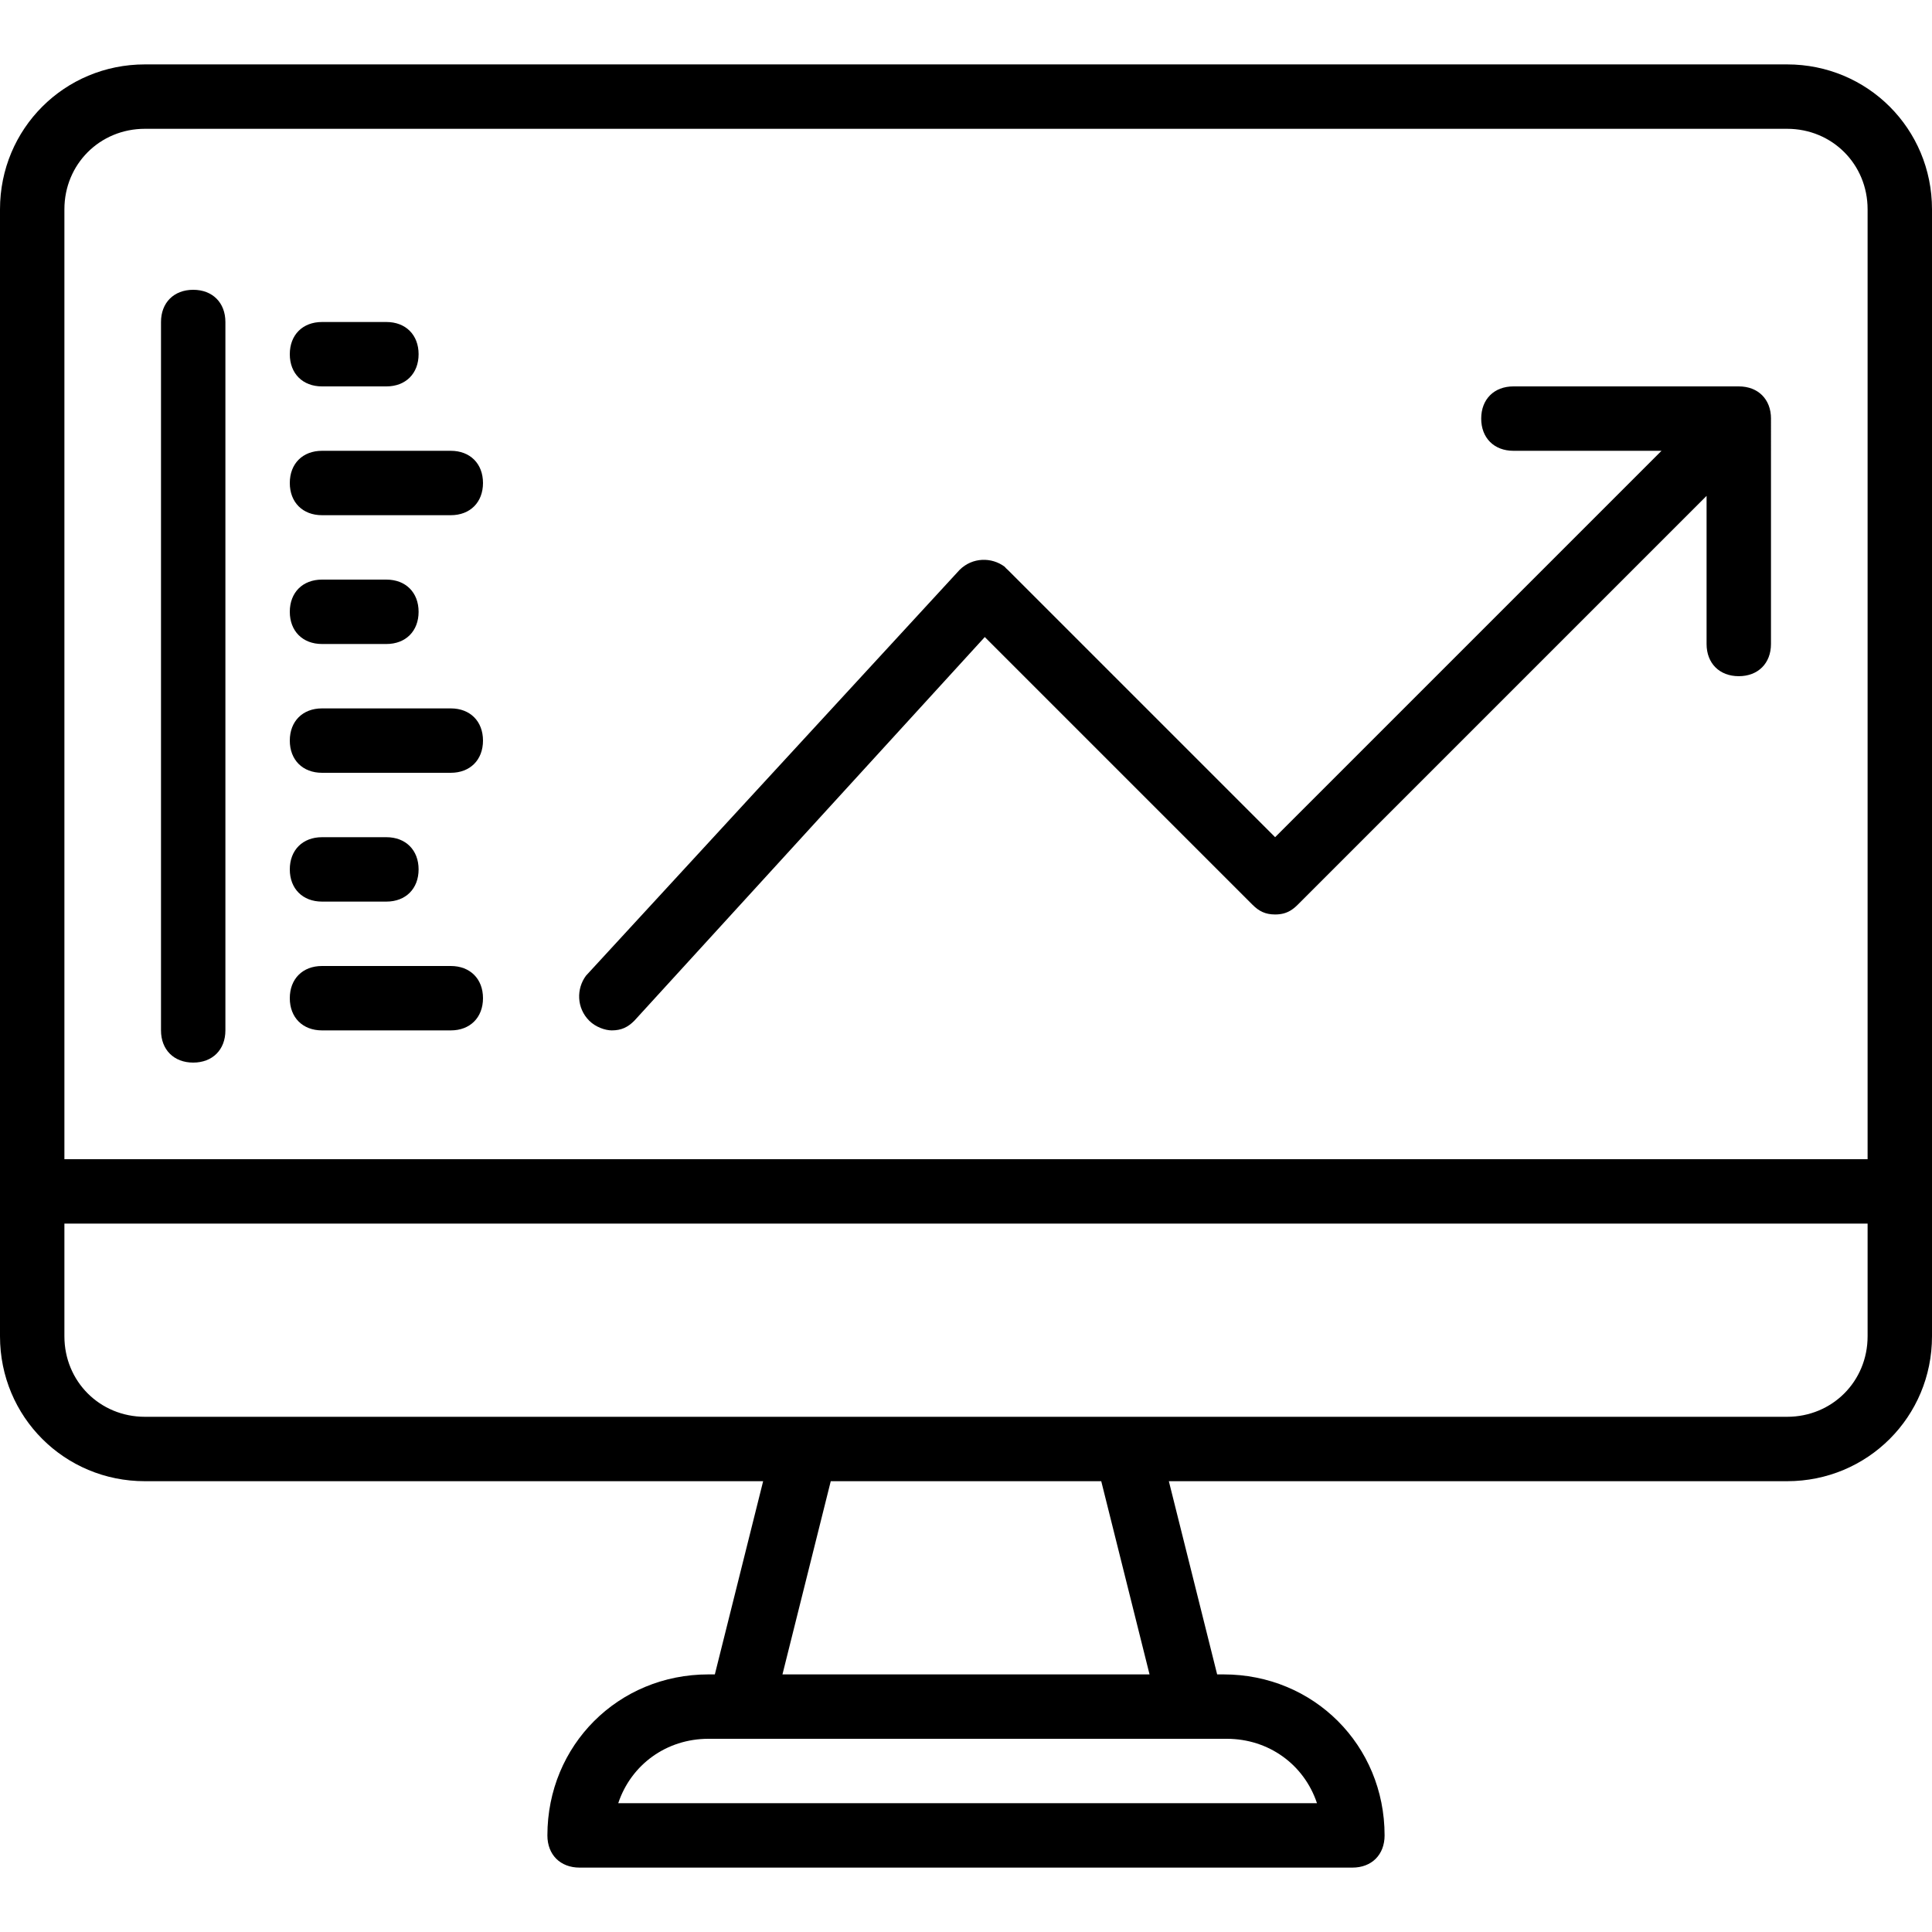
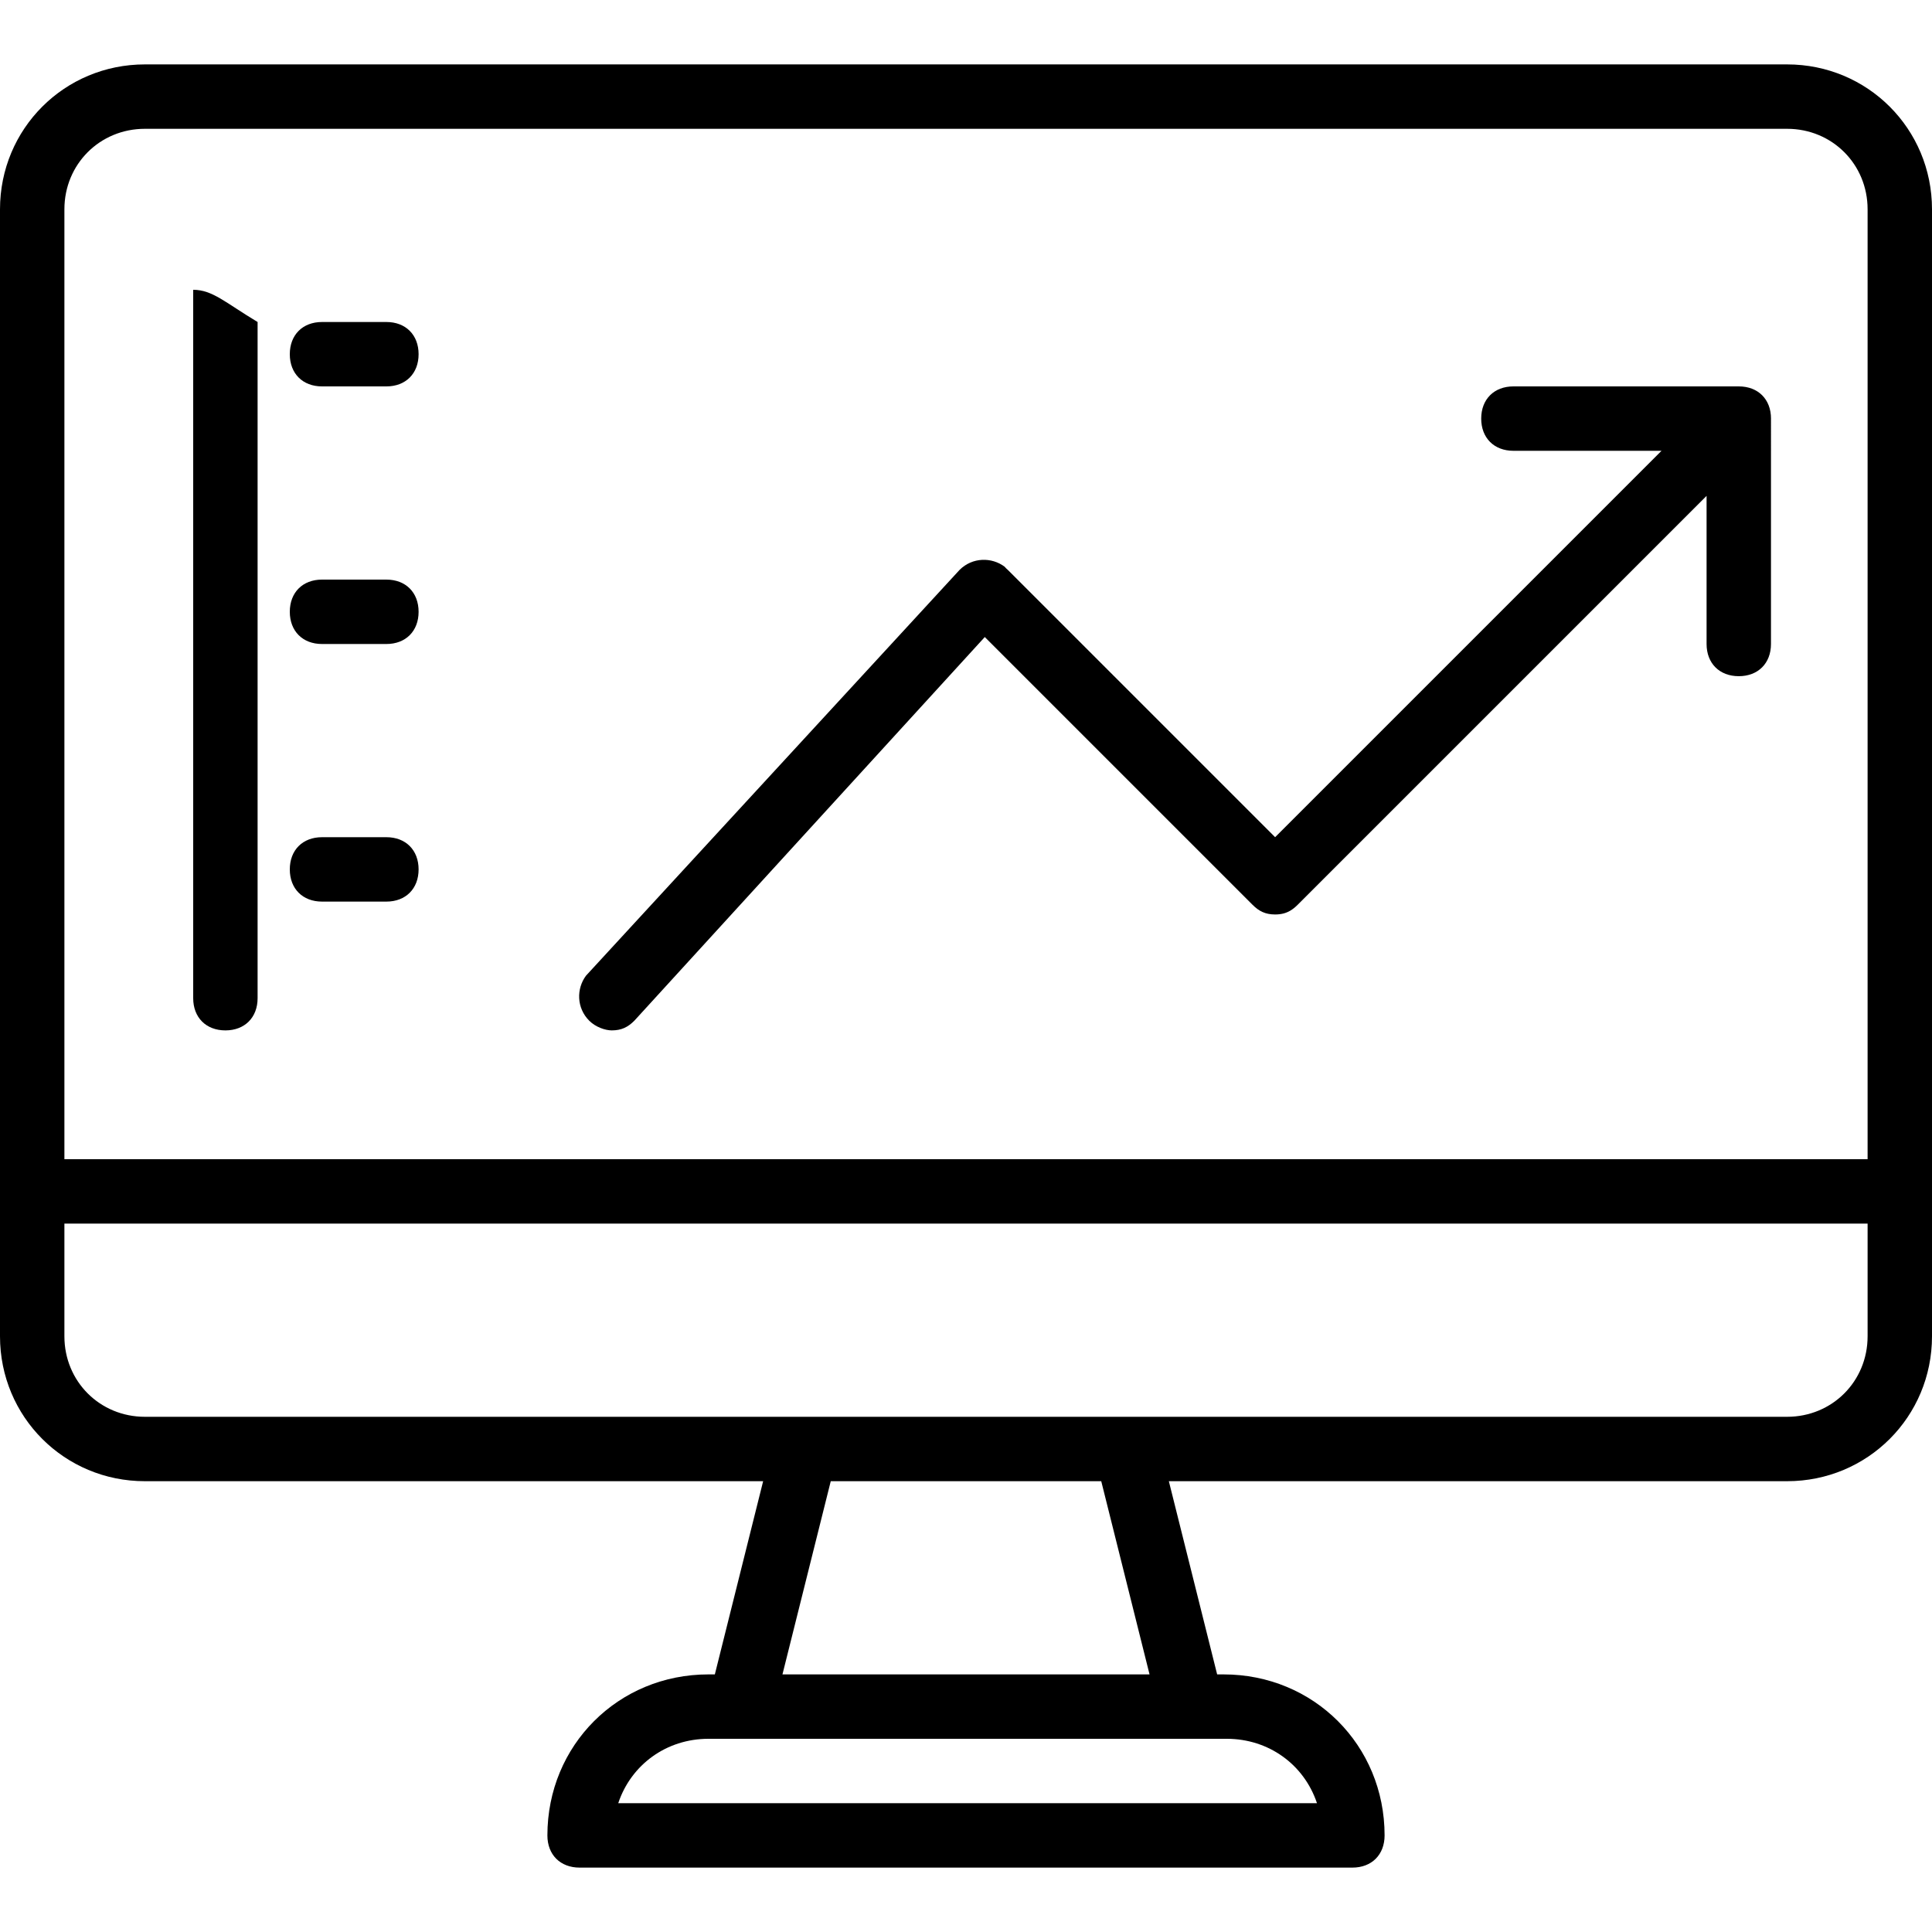
<svg xmlns="http://www.w3.org/2000/svg" fill="#000000" height="800px" width="800px" version="1.1" id="Layer_1" viewBox="0 0 512 512" xml:space="preserve">
  <g transform="translate(1 1)">
    <g>
      <g>
        <path d="M472.6,16.067H37.4c-21.333,0-38.4,17.067-38.4,38.4v260.267v38.4c0,21.333,17.067,38.4,38.4,38.4h163.84l-12.8,51.2     h-1.707c-23.893,0-42.667,18.773-42.667,42.667c0,5.12,3.413,8.533,8.533,8.533h204.8c5.12,0,8.533-3.413,8.533-8.533     c0-23.893-18.773-42.667-42.667-42.667h-1.707l-12.8-51.2H472.6c21.333,0,38.4-17.067,38.4-38.4v-38.4V54.467     C511,33.133,493.933,16.067,472.6,16.067z M16.067,54.467c0-11.947,9.387-21.333,21.333-21.333h435.2     c11.947,0,21.333,9.387,21.333,21.333V306.2H16.067V54.467z M348.013,476.867H162.84c3.413-10.24,12.8-17.067,23.893-17.067     h8.533h119.467h9.387C335.213,459.8,344.6,466.627,348.013,476.867z M303.64,442.733h-97.28l12.8-51.2h71.68L303.64,442.733z      M493.933,353.133c0,11.947-9.387,21.333-21.333,21.333H297.667h-85.333H37.4c-11.947,0-21.333-9.387-21.333-21.333v-29.867     h477.867V353.133z" />
        <path d="M468.333,109.933c0-5.12-3.414-8.533-8.533-8.533h-59.733c-5.12,0-8.533,3.413-8.533,8.533     c0,5.12,3.413,8.533,8.533,8.533h39.253l-102.4,102.4l-70.827-70.827c-0.144-0.144-0.296-0.274-0.446-0.406     c-0.133-0.151-0.263-0.303-0.408-0.448c-3.413-2.56-8.533-2.56-11.947,0.853l-98.987,107.52c-2.56,3.413-2.56,8.533,0.853,11.947     c1.707,1.707,4.267,2.56,5.973,2.56c2.56,0,4.267-0.853,5.973-2.56l92.876-101.684l70.964,70.964     c1.707,1.707,3.413,2.56,5.973,2.56c1.6,0,2.867-0.333,4.008-1c0.685-0.4,1.325-0.92,1.965-1.56l108.373-108.373v39.253     c0,5.12,3.413,8.533,8.533,8.533c5.12,0,8.533-3.413,8.533-8.533V109.933L468.333,109.933     C468.333,109.933,468.333,109.933,468.333,109.933z" />
-         <path d="M50.2,75.8c-5.12,0-8.533,3.413-8.533,8.533v187.733c0,5.12,3.413,8.533,8.533,8.533s8.533-3.413,8.533-8.533V84.333     C58.733,79.213,55.32,75.8,50.2,75.8z" />
+         <path d="M50.2,75.8v187.733c0,5.12,3.413,8.533,8.533,8.533s8.533-3.413,8.533-8.533V84.333     C58.733,79.213,55.32,75.8,50.2,75.8z" />
        <path d="M84.333,101.4H101.4c5.12,0,8.533-3.413,8.533-8.533s-3.413-8.533-8.533-8.533H84.333c-5.12,0-8.533,3.413-8.533,8.533     S79.213,101.4,84.333,101.4z" />
-         <path d="M118.467,118.467H84.333c-5.12,0-8.533,3.413-8.533,8.533s3.413,8.533,8.533,8.533h34.133     c5.12,0,8.533-3.413,8.533-8.533S123.587,118.467,118.467,118.467z" />
        <path d="M84.333,169.667H101.4c5.12,0,8.533-3.413,8.533-8.533c0-5.12-3.413-8.533-8.533-8.533H84.333     c-5.12,0-8.533,3.413-8.533,8.533C75.8,166.253,79.213,169.667,84.333,169.667z" />
-         <path d="M118.467,186.733H84.333c-5.12,0-8.533,3.413-8.533,8.533s3.413,8.533,8.533,8.533h34.133     c5.12,0,8.533-3.413,8.533-8.533S123.587,186.733,118.467,186.733z" />
        <path d="M84.333,237.933H101.4c5.12,0,8.533-3.413,8.533-8.533c0-5.12-3.413-8.533-8.533-8.533H84.333     c-5.12,0-8.533,3.413-8.533,8.533C75.8,234.52,79.213,237.933,84.333,237.933z" />
-         <path d="M118.467,255H84.333c-5.12,0-8.533,3.413-8.533,8.533s3.413,8.533,8.533,8.533h34.133c5.12,0,8.533-3.413,8.533-8.533     S123.587,255,118.467,255z" />
      </g>
    </g>
  </g>
</svg>